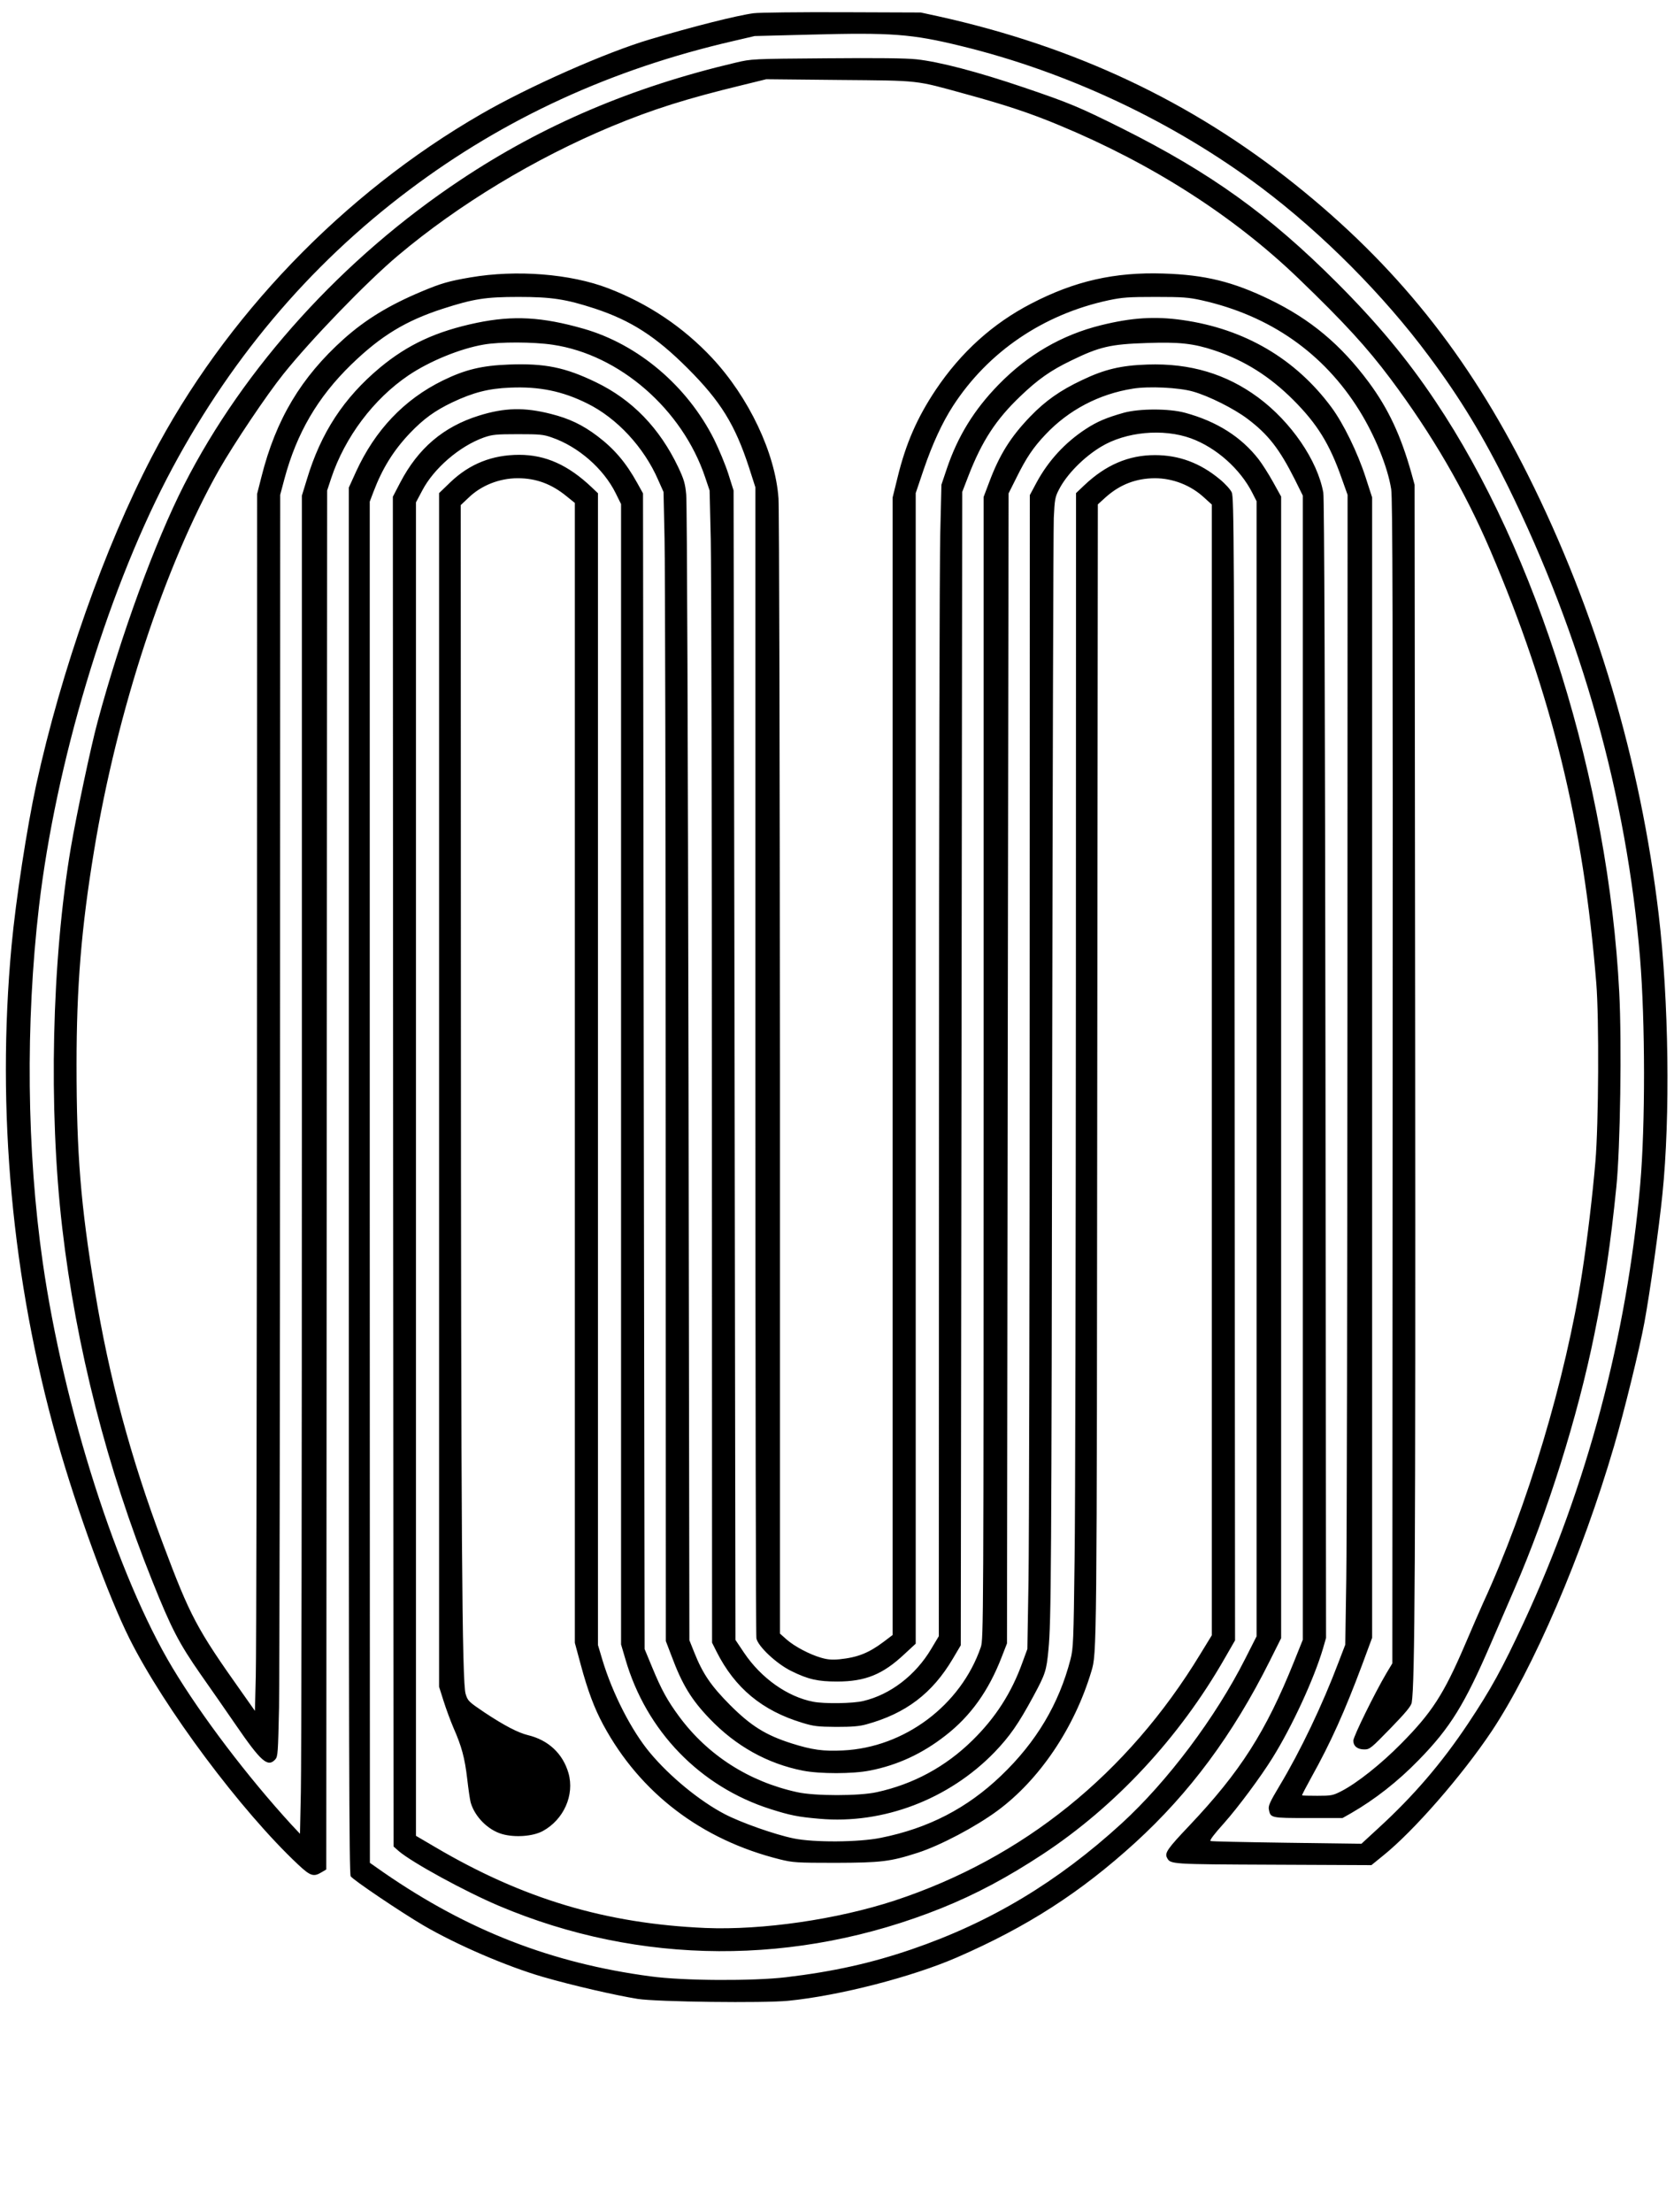
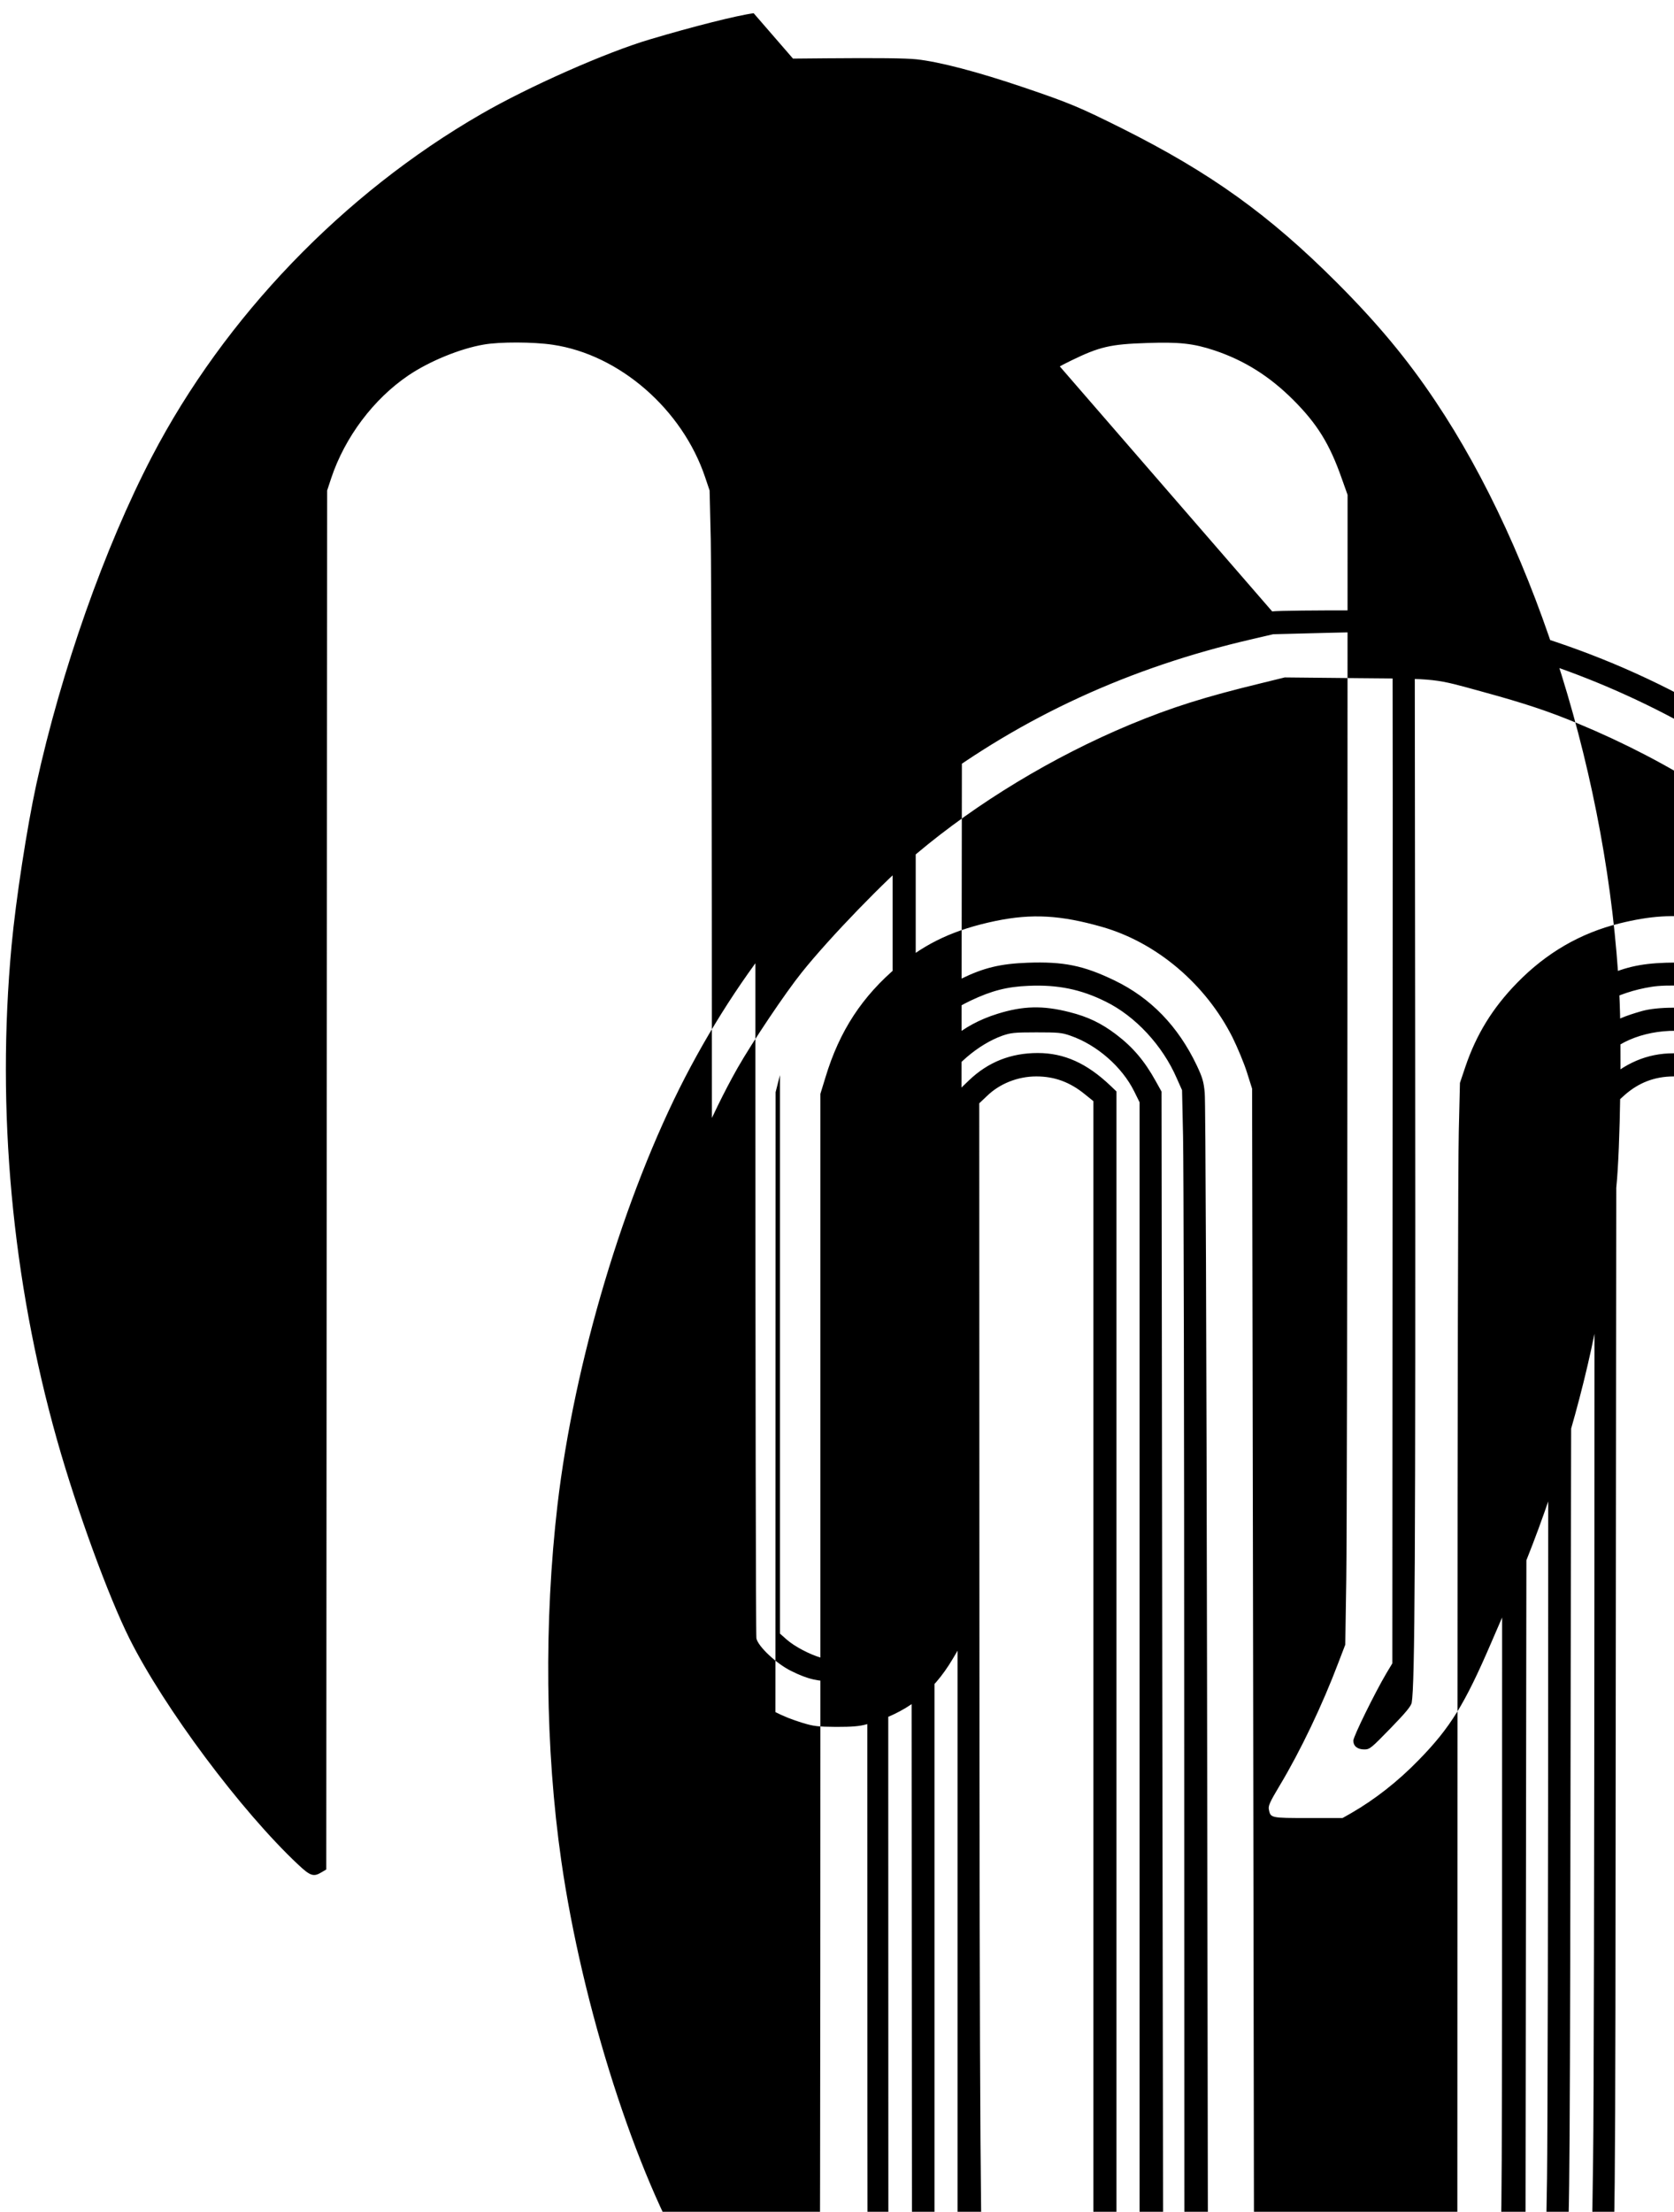
<svg xmlns="http://www.w3.org/2000/svg" version="1.0" width="869pt" height="1148pt" viewBox="0 0 1159 1531" preserveAspectRatio="xMidYMid meet">
  <g transform="translate(0,1531) scale(0.1,-0.1)" fill="#000000" stroke="none">
-     <path d="M5218 15219 c-114 -15 -420 -92 -718 -181 -302 -89 -840 -327 -1170 -518 -955 -551 -1776 -1406 -2278 -2370 -328 -630 -628 -1481 -801 -2271 -64 -295 -141 -793 -171 -1115 -106 -1139 3 -2316 315 -3422 138 -488 356 -1084 502 -1376 240 -479 771 -1191 1166 -1562 86 -81 108 -88 164 -54 l32 19 3 4773 3 4773 28 85 c95 285 294 549 535 712 145 98 357 185 520 213 111 20 346 19 479 -1 462 -68 897 -447 1055 -917 l31 -92 8 -340 c4 -187 8 -1982 8 -3988 l1 -3648 31 -62 c127 -252 316 -409 595 -493 78 -24 107 -27 234 -28 111 0 160 4 210 18 272 75 455 214 597 454 l55 93 5 3992 5 3992 44 114 c93 239 190 388 359 549 121 116 209 178 350 246 197 96 272 114 525 122 225 8 323 -3 468 -51 209 -70 383 -180 546 -343 167 -167 252 -306 335 -542 l41 -115 -1 -3525 c-1 -1939 -4 -3730 -8 -3980 l-7 -455 -46 -120 c-112 -297 -265 -617 -408 -855 -67 -112 -80 -140 -75 -165 11 -60 13 -60 273 -60 l237 0 60 34 c163 94 322 218 467 367 219 224 319 386 503 814 51 118 123 285 160 370 230 530 438 1193 554 1765 73 361 111 616 152 1020 27 265 38 998 20 1345 -75 1460 -567 3042 -1274 4095 -195 292 -405 543 -682 820 -470 470 -873 759 -1485 1066 -299 149 -363 176 -681 284 -321 109 -586 178 -744 195 -75 8 -272 10 -625 7 -514 -4 -515 -4 -626 -30 -718 -169 -1335 -432 -1904 -811 -815 -542 -1500 -1297 -1915 -2111 -203 -399 -438 -1042 -599 -1640 -46 -169 -146 -642 -185 -870 -133 -782 -156 -1807 -60 -2635 96 -825 310 -1664 625 -2448 131 -327 184 -428 333 -642 72 -102 180 -258 242 -348 177 -258 223 -298 275 -241 18 20 19 46 26 358 3 185 7 2150 7 4366 l1 4030 30 113 c85 315 229 562 461 788 206 200 378 304 634 387 214 69 296 82 525 82 229 0 327 -15 527 -80 251 -83 423 -193 644 -414 229 -229 328 -390 425 -687 l44 -137 0 -3967 c0 -2182 3 -3983 7 -4001 11 -56 140 -177 243 -227 116 -57 182 -72 316 -72 195 0 316 49 465 189 l79 73 0 3983 0 3982 55 163 c61 178 128 324 203 440 243 375 625 635 1078 732 95 20 137 23 324 23 189 0 228 -3 319 -23 474 -106 846 -366 1093 -764 108 -174 196 -391 220 -544 10 -63 12 -910 10 -4103 l-2 -4025 -42 -70 c-79 -134 -228 -436 -228 -465 0 -38 28 -61 76 -61 37 0 46 7 180 145 106 109 143 154 148 178 22 127 27 999 24 4592 l-4 3840 -22 80 c-73 260 -159 445 -295 629 -193 260 -403 436 -686 573 -256 124 -448 171 -736 180 -338 11 -615 -52 -915 -208 -267 -138 -487 -337 -662 -598 -128 -192 -206 -370 -263 -603 l-35 -142 0 -3937 0 -3937 -62 -47 c-104 -78 -180 -108 -306 -121 -52 -5 -84 -2 -128 11 -79 23 -184 78 -239 127 l-45 40 0 3866 c-1 2148 -5 3923 -10 3992 -22 314 -205 700 -461 974 -200 213 -440 374 -718 481 -261 100 -635 130 -955 75 -147 -25 -203 -41 -336 -97 -227 -95 -390 -195 -541 -330 -295 -265 -469 -556 -569 -954 l-30 -118 -1 -3973 c-1 -2185 -4 -4080 -8 -4212 l-6 -239 -91 129 c-312 440 -357 524 -547 1031 -222 591 -371 1143 -471 1753 -97 588 -126 941 -126 1560 0 540 33 946 121 1480 159 968 490 1975 866 2639 104 182 330 519 445 662 191 239 580 641 793 820 420 354 948 673 1478 894 289 120 518 192 905 286 l167 41 505 -5 c570 -5 521 0 874 -97 278 -76 450 -133 651 -217 641 -266 1205 -627 1655 -1060 315 -303 475 -478 636 -693 289 -386 515 -775 693 -1191 425 -995 644 -1893 733 -2994 20 -246 16 -978 -6 -1235 -20 -235 -55 -532 -92 -770 -113 -733 -381 -1626 -685 -2285 -17 -38 -76 -172 -129 -297 -145 -337 -227 -464 -440 -679 -140 -142 -307 -274 -415 -329 -57 -29 -69 -31 -164 -31 -57 0 -104 1 -106 3 -2 2 28 59 66 128 131 235 229 452 351 779 l68 184 0 3947 0 3947 -45 139 c-56 173 -154 373 -236 484 -249 337 -602 544 -1032 605 -190 27 -351 17 -565 -36 -270 -67 -505 -203 -708 -411 -170 -174 -283 -358 -359 -583 l-37 -110 -8 -335 c-5 -184 -9 -1978 -9 -3986 l-1 -3650 -52 -87 c-109 -184 -284 -318 -472 -362 -70 -17 -268 -20 -345 -5 -179 34 -362 164 -480 340 l-59 88 -6 3978 -7 3979 -36 114 c-20 63 -65 171 -99 240 -186 370 -526 658 -904 766 -287 82 -486 93 -738 41 -282 -59 -478 -150 -672 -311 -250 -209 -408 -450 -505 -772 l-35 -114 0 -4343 c0 -2388 -3 -4473 -7 -4632 l-6 -288 -60 64 c-303 331 -622 751 -822 1084 -383 637 -754 1798 -899 2807 -111 773 -120 1656 -26 2464 116 989 461 2142 884 2960 419 807 979 1475 1681 2002 658 495 1399 835 2240 1029 l150 35 390 10 c559 15 699 4 1035 -78 743 -180 1478 -527 2085 -983 421 -317 845 -743 1158 -1165 217 -291 378 -557 547 -900 512 -1041 822 -2146 915 -3267 36 -438 37 -1158 1 -1568 -93 -1052 -369 -2088 -805 -3028 -151 -325 -229 -466 -386 -702 -184 -276 -379 -503 -625 -728 l-114 -105 -521 7 c-286 4 -522 9 -524 12 -6 6 23 45 94 124 97 109 253 319 335 451 136 218 288 548 350 758 l21 73 -4 3937 c-3 2537 -8 3956 -15 3991 -40 223 -223 490 -451 659 -221 163 -471 238 -766 228 -183 -6 -298 -33 -454 -108 -151 -71 -254 -144 -358 -252 -135 -140 -213 -264 -284 -454 l-39 -103 0 -3954 c0 -3829 -1 -3955 -19 -4007 -138 -403 -529 -696 -955 -716 -135 -7 -214 4 -356 49 -179 57 -281 121 -425 265 -132 133 -189 216 -248 364 l-34 85 -6 3920 c-4 2270 -10 3958 -16 4011 -7 77 -16 106 -55 189 -129 271 -319 468 -571 589 -213 103 -353 131 -600 122 -189 -7 -305 -35 -460 -111 -267 -131 -468 -343 -600 -631 l-50 -110 0 -4795 c0 -3918 2 -4799 13 -4818 13 -23 345 -247 505 -341 230 -134 575 -283 827 -356 204 -59 500 -127 655 -152 135 -21 874 -30 1043 -13 353 35 856 165 1167 300 487 212 855 449 1234 794 378 345 677 748 932 1258 l79 158 0 3952 0 3951 -56 101 c-31 56 -76 126 -99 156 -120 155 -289 263 -510 323 -111 30 -315 30 -425 0 -120 -34 -184 -61 -262 -112 -144 -94 -260 -220 -342 -372 l-46 -86 -1 -3519 c0 -1935 -4 -3733 -8 -3994 l-8 -475 -33 -90 c-76 -213 -188 -386 -347 -542 -186 -183 -410 -304 -663 -359 -121 -27 -430 -27 -550 0 -335 73 -620 256 -818 524 -81 110 -122 184 -186 339 l-53 128 -6 4000 -5 4000 -40 72 c-78 141 -159 236 -275 324 -103 78 -195 122 -322 154 -184 47 -321 44 -500 -12 -246 -77 -420 -226 -544 -463 l-51 -98 2 -4672 3 -4672 36 -32 c94 -80 460 -280 694 -379 975 -413 2063 -418 3065 -15 238 96 455 212 700 373 504 332 946 808 1259 1355 l72 125 -3 3955 c-3 3658 -4 3958 -20 3992 -9 20 -45 60 -83 91 -136 113 -283 167 -449 167 -182 0 -340 -68 -488 -208 l-58 -55 -1 -3386 c-1 -1862 -4 -3660 -9 -3996 -7 -570 -9 -615 -28 -690 -80 -310 -237 -574 -481 -807 -235 -225 -503 -364 -833 -430 -152 -31 -464 -33 -603 -4 -132 27 -366 110 -477 168 -173 90 -380 260 -517 424 -129 154 -260 411 -330 643 l-31 104 0 3987 0 3986 -42 40 c-163 155 -320 226 -503 226 -186 0 -343 -62 -476 -189 l-79 -76 0 -4131 0 -4132 31 -98 c17 -54 48 -138 69 -187 56 -127 78 -207 95 -354 8 -71 19 -145 24 -163 29 -99 120 -190 218 -218 88 -25 213 -16 281 21 145 79 221 249 178 401 -39 135 -139 229 -281 263 -69 17 -163 66 -299 156 -111 75 -117 80 -132 129 -25 77 -32 1085 -33 4935 l-1 3295 53 50 c88 86 214 136 342 136 126 0 233 -39 338 -125 l57 -46 0 -3946 0 -3945 41 -152 c49 -181 94 -301 156 -416 255 -472 680 -796 1223 -931 89 -22 113 -24 385 -24 315 1 378 8 570 70 157 51 399 179 550 290 292 215 534 574 651 965 38 127 38 102 41 4147 l4 3932 55 50 c99 88 209 130 339 131 125 0 249 -48 342 -134 l53 -48 0 -3914 0 -3914 -79 -129 c-505 -831 -1228 -1414 -2116 -1707 -400 -131 -916 -206 -1310 -190 -690 30 -1263 201 -1872 560 l-133 78 0 4615 0 4616 43 81 c80 154 259 308 427 368 58 20 83 23 235 23 152 0 177 -2 236 -23 183 -63 358 -216 442 -386 l37 -75 0 -3947 0 -3947 30 -102 c144 -498 517 -883 1005 -1038 136 -43 188 -54 339 -67 440 -39 895 134 1212 461 106 111 164 194 267 384 86 159 92 180 106 325 19 202 21 509 26 4090 3 1983 8 3668 11 3745 6 127 9 145 35 195 53 105 171 225 292 298 172 104 430 128 623 58 175 -64 341 -212 425 -378 l29 -57 0 -3929 0 -3929 -78 -154 c-206 -408 -538 -850 -857 -1142 -443 -405 -908 -684 -1451 -870 -280 -96 -544 -155 -872 -194 -229 -27 -711 -25 -937 6 -685 91 -1266 317 -1847 718 l-97 68 -1 4711 0 4712 25 66 c62 164 139 288 254 409 94 98 171 154 292 212 146 69 252 96 400 102 202 9 363 -24 534 -109 206 -101 394 -304 492 -530 l37 -83 7 -320 c4 -176 8 -1966 8 -3977 l1 -3658 39 -102 c74 -199 138 -304 265 -436 181 -189 400 -311 645 -359 117 -23 346 -23 465 1 189 37 361 116 522 242 174 135 299 310 389 543 l37 95 5 3980 6 3981 55 110 c68 137 115 207 200 297 160 170 371 281 605 318 109 18 320 8 417 -20 110 -31 283 -118 376 -188 145 -109 222 -209 328 -419 l56 -113 0 -3960 0 -3961 -61 -152 c-195 -485 -371 -761 -725 -1135 -150 -158 -172 -189 -154 -222 24 -45 20 -45 735 -48 l680 -3 80 65 c212 170 546 553 752 861 289 434 628 1222 848 1975 70 238 177 675 210 855 38 205 102 660 125 890 55 537 44 1341 -26 1935 -126 1063 -434 2101 -905 3042 -417 833 -914 1453 -1614 2013 -718 574 -1525 954 -2470 1163 l-120 26 -545 2 c-300 1 -575 -2 -612 -7z" />
+     <path d="M5218 15219 c-114 -15 -420 -92 -718 -181 -302 -89 -840 -327 -1170 -518 -955 -551 -1776 -1406 -2278 -2370 -328 -630 -628 -1481 -801 -2271 -64 -295 -141 -793 -171 -1115 -106 -1139 3 -2316 315 -3422 138 -488 356 -1084 502 -1376 240 -479 771 -1191 1166 -1562 86 -81 108 -88 164 -54 l32 19 3 4773 3 4773 28 85 c95 285 294 549 535 712 145 98 357 185 520 213 111 20 346 19 479 -1 462 -68 897 -447 1055 -917 l31 -92 8 -340 c4 -187 8 -1982 8 -3988 l1 -3648 31 -62 c127 -252 316 -409 595 -493 78 -24 107 -27 234 -28 111 0 160 4 210 18 272 75 455 214 597 454 l55 93 5 3992 5 3992 44 114 c93 239 190 388 359 549 121 116 209 178 350 246 197 96 272 114 525 122 225 8 323 -3 468 -51 209 -70 383 -180 546 -343 167 -167 252 -306 335 -542 l41 -115 -1 -3525 c-1 -1939 -4 -3730 -8 -3980 l-7 -455 -46 -120 c-112 -297 -265 -617 -408 -855 -67 -112 -80 -140 -75 -165 11 -60 13 -60 273 -60 l237 0 60 34 c163 94 322 218 467 367 219 224 319 386 503 814 51 118 123 285 160 370 230 530 438 1193 554 1765 73 361 111 616 152 1020 27 265 38 998 20 1345 -75 1460 -567 3042 -1274 4095 -195 292 -405 543 -682 820 -470 470 -873 759 -1485 1066 -299 149 -363 176 -681 284 -321 109 -586 178 -744 195 -75 8 -272 10 -625 7 -514 -4 -515 -4 -626 -30 -718 -169 -1335 -432 -1904 -811 -815 -542 -1500 -1297 -1915 -2111 -203 -399 -438 -1042 -599 -1640 -46 -169 -146 -642 -185 -870 -133 -782 -156 -1807 -60 -2635 96 -825 310 -1664 625 -2448 131 -327 184 -428 333 -642 72 -102 180 -258 242 -348 177 -258 223 -298 275 -241 18 20 19 46 26 358 3 185 7 2150 7 4366 l1 4030 30 113 c85 315 229 562 461 788 206 200 378 304 634 387 214 69 296 82 525 82 229 0 327 -15 527 -80 251 -83 423 -193 644 -414 229 -229 328 -390 425 -687 l44 -137 0 -3967 c0 -2182 3 -3983 7 -4001 11 -56 140 -177 243 -227 116 -57 182 -72 316 -72 195 0 316 49 465 189 l79 73 0 3983 0 3982 55 163 c61 178 128 324 203 440 243 375 625 635 1078 732 95 20 137 23 324 23 189 0 228 -3 319 -23 474 -106 846 -366 1093 -764 108 -174 196 -391 220 -544 10 -63 12 -910 10 -4103 l-2 -4025 -42 -70 c-79 -134 -228 -436 -228 -465 0 -38 28 -61 76 -61 37 0 46 7 180 145 106 109 143 154 148 178 22 127 27 999 24 4592 l-4 3840 -22 80 c-73 260 -159 445 -295 629 -193 260 -403 436 -686 573 -256 124 -448 171 -736 180 -338 11 -615 -52 -915 -208 -267 -138 -487 -337 -662 -598 -128 -192 -206 -370 -263 -603 l-35 -142 0 -3937 0 -3937 -62 -47 c-104 -78 -180 -108 -306 -121 -52 -5 -84 -2 -128 11 -79 23 -184 78 -239 127 l-45 40 0 3866 l-30 -118 -1 -3973 c-1 -2185 -4 -4080 -8 -4212 l-6 -239 -91 129 c-312 440 -357 524 -547 1031 -222 591 -371 1143 -471 1753 -97 588 -126 941 -126 1560 0 540 33 946 121 1480 159 968 490 1975 866 2639 104 182 330 519 445 662 191 239 580 641 793 820 420 354 948 673 1478 894 289 120 518 192 905 286 l167 41 505 -5 c570 -5 521 0 874 -97 278 -76 450 -133 651 -217 641 -266 1205 -627 1655 -1060 315 -303 475 -478 636 -693 289 -386 515 -775 693 -1191 425 -995 644 -1893 733 -2994 20 -246 16 -978 -6 -1235 -20 -235 -55 -532 -92 -770 -113 -733 -381 -1626 -685 -2285 -17 -38 -76 -172 -129 -297 -145 -337 -227 -464 -440 -679 -140 -142 -307 -274 -415 -329 -57 -29 -69 -31 -164 -31 -57 0 -104 1 -106 3 -2 2 28 59 66 128 131 235 229 452 351 779 l68 184 0 3947 0 3947 -45 139 c-56 173 -154 373 -236 484 -249 337 -602 544 -1032 605 -190 27 -351 17 -565 -36 -270 -67 -505 -203 -708 -411 -170 -174 -283 -358 -359 -583 l-37 -110 -8 -335 c-5 -184 -9 -1978 -9 -3986 l-1 -3650 -52 -87 c-109 -184 -284 -318 -472 -362 -70 -17 -268 -20 -345 -5 -179 34 -362 164 -480 340 l-59 88 -6 3978 -7 3979 -36 114 c-20 63 -65 171 -99 240 -186 370 -526 658 -904 766 -287 82 -486 93 -738 41 -282 -59 -478 -150 -672 -311 -250 -209 -408 -450 -505 -772 l-35 -114 0 -4343 c0 -2388 -3 -4473 -7 -4632 l-6 -288 -60 64 c-303 331 -622 751 -822 1084 -383 637 -754 1798 -899 2807 -111 773 -120 1656 -26 2464 116 989 461 2142 884 2960 419 807 979 1475 1681 2002 658 495 1399 835 2240 1029 l150 35 390 10 c559 15 699 4 1035 -78 743 -180 1478 -527 2085 -983 421 -317 845 -743 1158 -1165 217 -291 378 -557 547 -900 512 -1041 822 -2146 915 -3267 36 -438 37 -1158 1 -1568 -93 -1052 -369 -2088 -805 -3028 -151 -325 -229 -466 -386 -702 -184 -276 -379 -503 -625 -728 l-114 -105 -521 7 c-286 4 -522 9 -524 12 -6 6 23 45 94 124 97 109 253 319 335 451 136 218 288 548 350 758 l21 73 -4 3937 c-3 2537 -8 3956 -15 3991 -40 223 -223 490 -451 659 -221 163 -471 238 -766 228 -183 -6 -298 -33 -454 -108 -151 -71 -254 -144 -358 -252 -135 -140 -213 -264 -284 -454 l-39 -103 0 -3954 c0 -3829 -1 -3955 -19 -4007 -138 -403 -529 -696 -955 -716 -135 -7 -214 4 -356 49 -179 57 -281 121 -425 265 -132 133 -189 216 -248 364 l-34 85 -6 3920 c-4 2270 -10 3958 -16 4011 -7 77 -16 106 -55 189 -129 271 -319 468 -571 589 -213 103 -353 131 -600 122 -189 -7 -305 -35 -460 -111 -267 -131 -468 -343 -600 -631 l-50 -110 0 -4795 c0 -3918 2 -4799 13 -4818 13 -23 345 -247 505 -341 230 -134 575 -283 827 -356 204 -59 500 -127 655 -152 135 -21 874 -30 1043 -13 353 35 856 165 1167 300 487 212 855 449 1234 794 378 345 677 748 932 1258 l79 158 0 3952 0 3951 -56 101 c-31 56 -76 126 -99 156 -120 155 -289 263 -510 323 -111 30 -315 30 -425 0 -120 -34 -184 -61 -262 -112 -144 -94 -260 -220 -342 -372 l-46 -86 -1 -3519 c0 -1935 -4 -3733 -8 -3994 l-8 -475 -33 -90 c-76 -213 -188 -386 -347 -542 -186 -183 -410 -304 -663 -359 -121 -27 -430 -27 -550 0 -335 73 -620 256 -818 524 -81 110 -122 184 -186 339 l-53 128 -6 4000 -5 4000 -40 72 c-78 141 -159 236 -275 324 -103 78 -195 122 -322 154 -184 47 -321 44 -500 -12 -246 -77 -420 -226 -544 -463 l-51 -98 2 -4672 3 -4672 36 -32 c94 -80 460 -280 694 -379 975 -413 2063 -418 3065 -15 238 96 455 212 700 373 504 332 946 808 1259 1355 l72 125 -3 3955 c-3 3658 -4 3958 -20 3992 -9 20 -45 60 -83 91 -136 113 -283 167 -449 167 -182 0 -340 -68 -488 -208 l-58 -55 -1 -3386 c-1 -1862 -4 -3660 -9 -3996 -7 -570 -9 -615 -28 -690 -80 -310 -237 -574 -481 -807 -235 -225 -503 -364 -833 -430 -152 -31 -464 -33 -603 -4 -132 27 -366 110 -477 168 -173 90 -380 260 -517 424 -129 154 -260 411 -330 643 l-31 104 0 3987 0 3986 -42 40 c-163 155 -320 226 -503 226 -186 0 -343 -62 -476 -189 l-79 -76 0 -4131 0 -4132 31 -98 c17 -54 48 -138 69 -187 56 -127 78 -207 95 -354 8 -71 19 -145 24 -163 29 -99 120 -190 218 -218 88 -25 213 -16 281 21 145 79 221 249 178 401 -39 135 -139 229 -281 263 -69 17 -163 66 -299 156 -111 75 -117 80 -132 129 -25 77 -32 1085 -33 4935 l-1 3295 53 50 c88 86 214 136 342 136 126 0 233 -39 338 -125 l57 -46 0 -3946 0 -3945 41 -152 c49 -181 94 -301 156 -416 255 -472 680 -796 1223 -931 89 -22 113 -24 385 -24 315 1 378 8 570 70 157 51 399 179 550 290 292 215 534 574 651 965 38 127 38 102 41 4147 l4 3932 55 50 c99 88 209 130 339 131 125 0 249 -48 342 -134 l53 -48 0 -3914 0 -3914 -79 -129 c-505 -831 -1228 -1414 -2116 -1707 -400 -131 -916 -206 -1310 -190 -690 30 -1263 201 -1872 560 l-133 78 0 4615 0 4616 43 81 c80 154 259 308 427 368 58 20 83 23 235 23 152 0 177 -2 236 -23 183 -63 358 -216 442 -386 l37 -75 0 -3947 0 -3947 30 -102 c144 -498 517 -883 1005 -1038 136 -43 188 -54 339 -67 440 -39 895 134 1212 461 106 111 164 194 267 384 86 159 92 180 106 325 19 202 21 509 26 4090 3 1983 8 3668 11 3745 6 127 9 145 35 195 53 105 171 225 292 298 172 104 430 128 623 58 175 -64 341 -212 425 -378 l29 -57 0 -3929 0 -3929 -78 -154 c-206 -408 -538 -850 -857 -1142 -443 -405 -908 -684 -1451 -870 -280 -96 -544 -155 -872 -194 -229 -27 -711 -25 -937 6 -685 91 -1266 317 -1847 718 l-97 68 -1 4711 0 4712 25 66 c62 164 139 288 254 409 94 98 171 154 292 212 146 69 252 96 400 102 202 9 363 -24 534 -109 206 -101 394 -304 492 -530 l37 -83 7 -320 c4 -176 8 -1966 8 -3977 l1 -3658 39 -102 c74 -199 138 -304 265 -436 181 -189 400 -311 645 -359 117 -23 346 -23 465 1 189 37 361 116 522 242 174 135 299 310 389 543 l37 95 5 3980 6 3981 55 110 c68 137 115 207 200 297 160 170 371 281 605 318 109 18 320 8 417 -20 110 -31 283 -118 376 -188 145 -109 222 -209 328 -419 l56 -113 0 -3960 0 -3961 -61 -152 c-195 -485 -371 -761 -725 -1135 -150 -158 -172 -189 -154 -222 24 -45 20 -45 735 -48 l680 -3 80 65 c212 170 546 553 752 861 289 434 628 1222 848 1975 70 238 177 675 210 855 38 205 102 660 125 890 55 537 44 1341 -26 1935 -126 1063 -434 2101 -905 3042 -417 833 -914 1453 -1614 2013 -718 574 -1525 954 -2470 1163 l-120 26 -545 2 c-300 1 -575 -2 -612 -7z" />
  </g>
</svg>